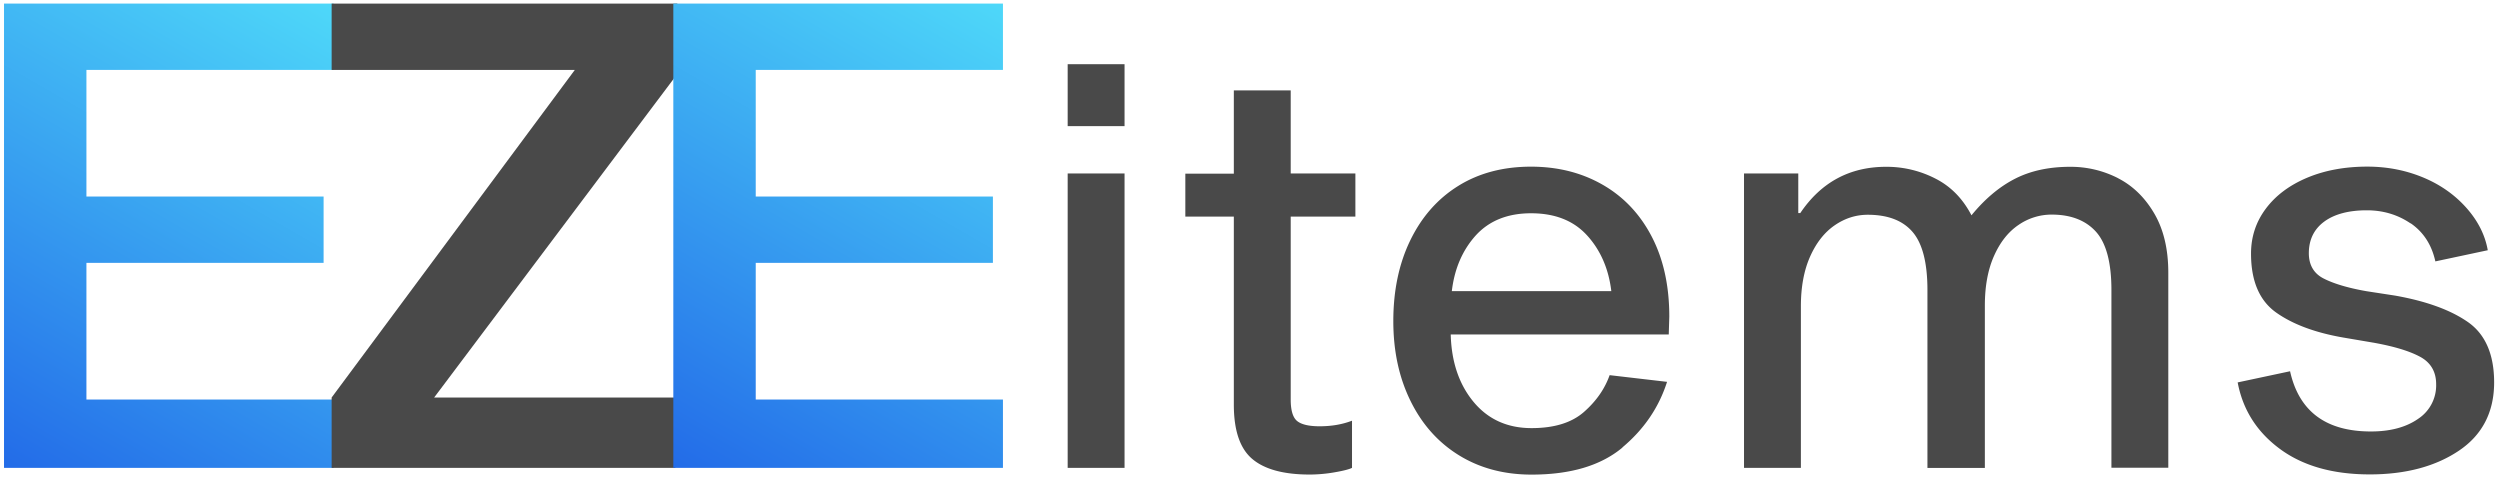
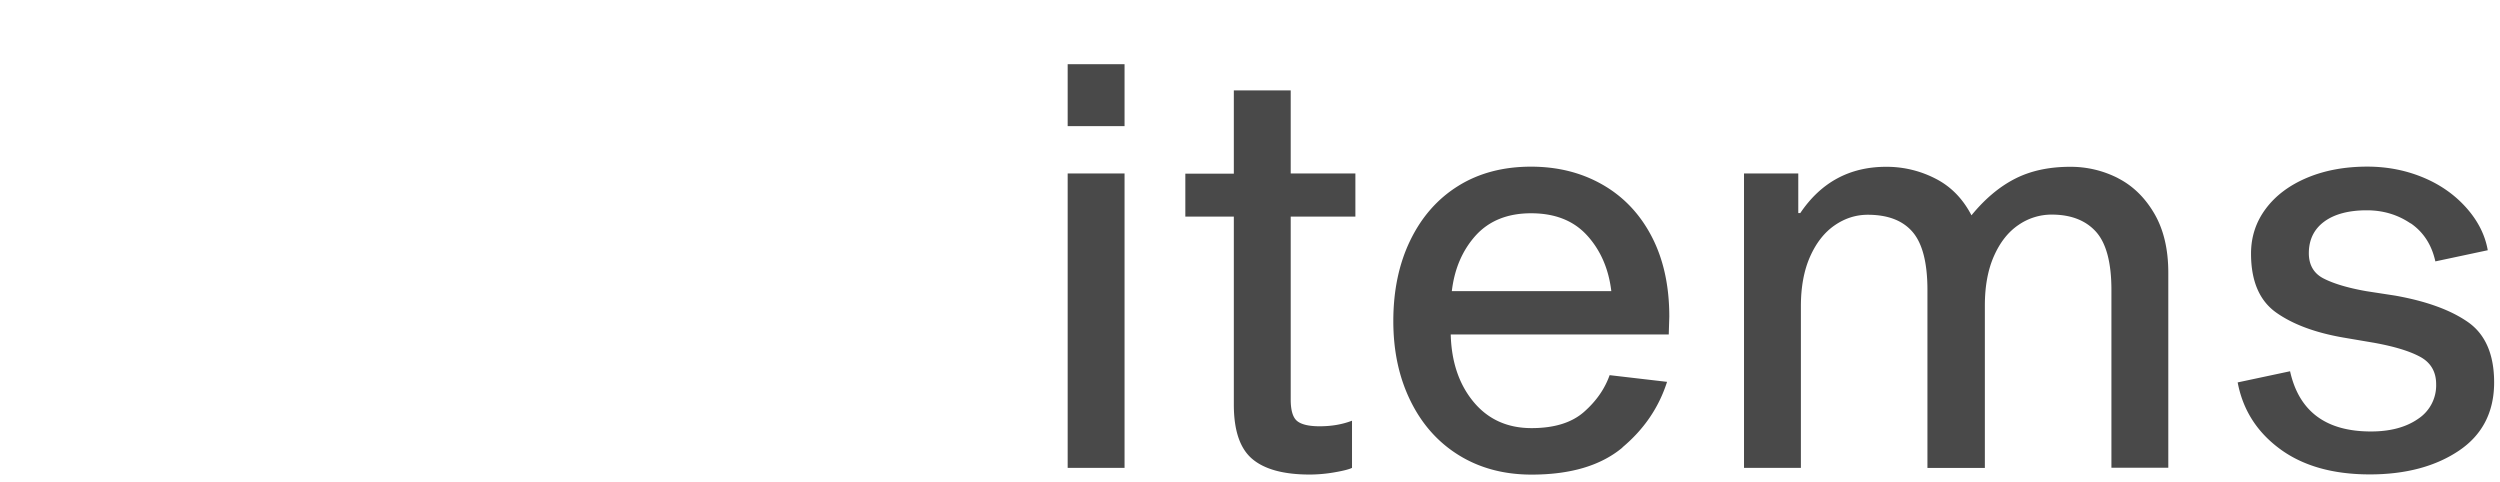
<svg xmlns="http://www.w3.org/2000/svg" width="124.383" height="23.996" viewBox="0 13.222 124.383 23.996">
  <linearGradient id="A" gradientUnits="userSpaceOnUse" x1="15.451" y1="12.737" x2="1.349" y2="37.163">
    <stop offset="0" stop-color="#4ed8f9" />
    <stop offset=".768" stop-color="#2d85ec" />
    <stop offset=".994" stop-color="#236ce8" />
  </linearGradient>
-   <path fill="url(#A)" d="M16.1 23v3.3H4.3v6.8h12.3v3.4H.2V13.4h16.4v3.3H4.3V23h11.8z" />
-   <path fill="#494949" d="M33.6 33v3.5H16.5V33l12.1-16.3H16.5v-3.3h17.2v3.5L21.6 33h12z" />
  <linearGradient id="B" gradientUnits="userSpaceOnUse" x1="48.752" y1="12.737" x2="34.65" y2="37.163">
    <stop offset="0" stop-color="#4ed8f9" />
    <stop offset=".768" stop-color="#2d85ec" />
    <stop offset=".994" stop-color="#236ce8" />
  </linearGradient>
-   <path fill="url(#B)" d="M49.4 23v3.3H37.6v6.8h12.3v3.4H33.5V13.4h16.4v3.3H37.6V23h11.8z" />
  <path d="M55.95 16.416v3.08h-2.83v-3.08h2.83zm0 5.437V36.5h-2.83V21.853h2.83zm11.317 12.29V36.5c-.147.073-.44.147-.873.222a7.25 7.25 0 0 1-1.234.11c-1.295 0-2.247-.26-2.857-.777s-.916-1.414-.916-2.7V24h-2.413v-2.136h2.413V17.72h2.83v4.133h3.218V24h-3.218v9.1c0 .536.105.893.318 1.068s.587.263 1.124.263c.6-.001 1.127-.093 1.608-.278zm13.455 1.346c-1.073.897-2.58 1.346-4.52 1.346-1.37 0-2.57-.32-3.606-.957s-1.84-1.535-2.414-2.7-.86-2.482-.86-3.98c0-1.517.28-2.857.846-4.022s1.36-2.067 2.386-2.705 2.233-.957 3.62-.957c1.332 0 2.52.3 3.565.9s1.858 1.46 2.44 2.58.874 2.446.874 3.98l-.027.888H72.178c.036 1.368.416 2.487 1.137 3.356s1.683 1.304 2.886 1.304c1.128 0 1.997-.268 2.607-.805s1.035-1.146 1.276-1.83l2.857.333c-.407 1.275-1.147 2.362-2.22 3.26zm-7.296-10.556c-.666.74-1.063 1.665-1.193 2.774h7.935c-.13-1.1-.532-2.034-1.207-2.774s-1.604-1.1-2.788-1.1c-1.166.001-2.08.37-2.747 1.1zm31.958-2.842c.74.38 1.34.967 1.803 1.762s.693 1.776.693 2.94v9.7h-2.83v-8.85c0-1.33-.25-2.3-.75-2.87s-1.24-.874-2.22-.874a2.89 2.89 0 0 0-1.65.513c-.508.343-.915.855-1.22 1.54s-.457 1.508-.457 2.47v8.08h-2.857v-8.85c0-1.35-.246-2.312-.735-2.885s-1.234-.86-2.233-.86c-.592 0-1.142.176-1.65.527s-.916.87-1.22 1.554-.458 1.508-.458 2.47V36.5h-2.83V21.853h2.7v1.97h.1c1.035-1.535 2.46-2.302 4.272-2.302a5.29 5.29 0 0 1 2.47.596c.77.396 1.35 1.003 1.775 1.817.666-.813 1.387-1.42 2.163-1.817s1.692-.596 2.747-.596a5.16 5.16 0 0 1 2.387.568zm14.55 2.246c-.638-.434-1.364-.652-2.178-.652-.888 0-1.6.185-2.108.555s-.776.897-.776 1.58c0 .574.24 1 .72 1.25s1.193.472 2.137.638l1.442.222c1.554.277 2.76.717 3.62 1.318s1.3 1.604 1.3 3c0 1.46-.578 2.6-1.734 3.384s-2.64 1.193-4.452 1.193c-1.83 0-3.32-.42-4.466-1.263s-1.85-1.946-2.108-3.314l2.607-.555c.444 1.997 1.784 2.996 4.022 2.996.96 0 1.743-.208 2.344-.625a1.99 1.99 0 0 0 .902-1.733c0-.6-.26-1.06-.777-1.346s-1.285-.522-2.303-.707l-1.47-.25c-1.425-.24-2.557-.656-3.398-1.248s-1.262-1.57-1.262-2.94c0-.833.244-1.577.734-2.233s1.175-1.17 2.053-1.54 1.882-.555 3-.555c1.035 0 1.983.2 2.843.568s1.567.888 2.122 1.526.897 1.327 1.026 2.066l-2.607.555c-.185-.832-.597-1.465-1.235-1.9z" fill="#494949" />
</svg>